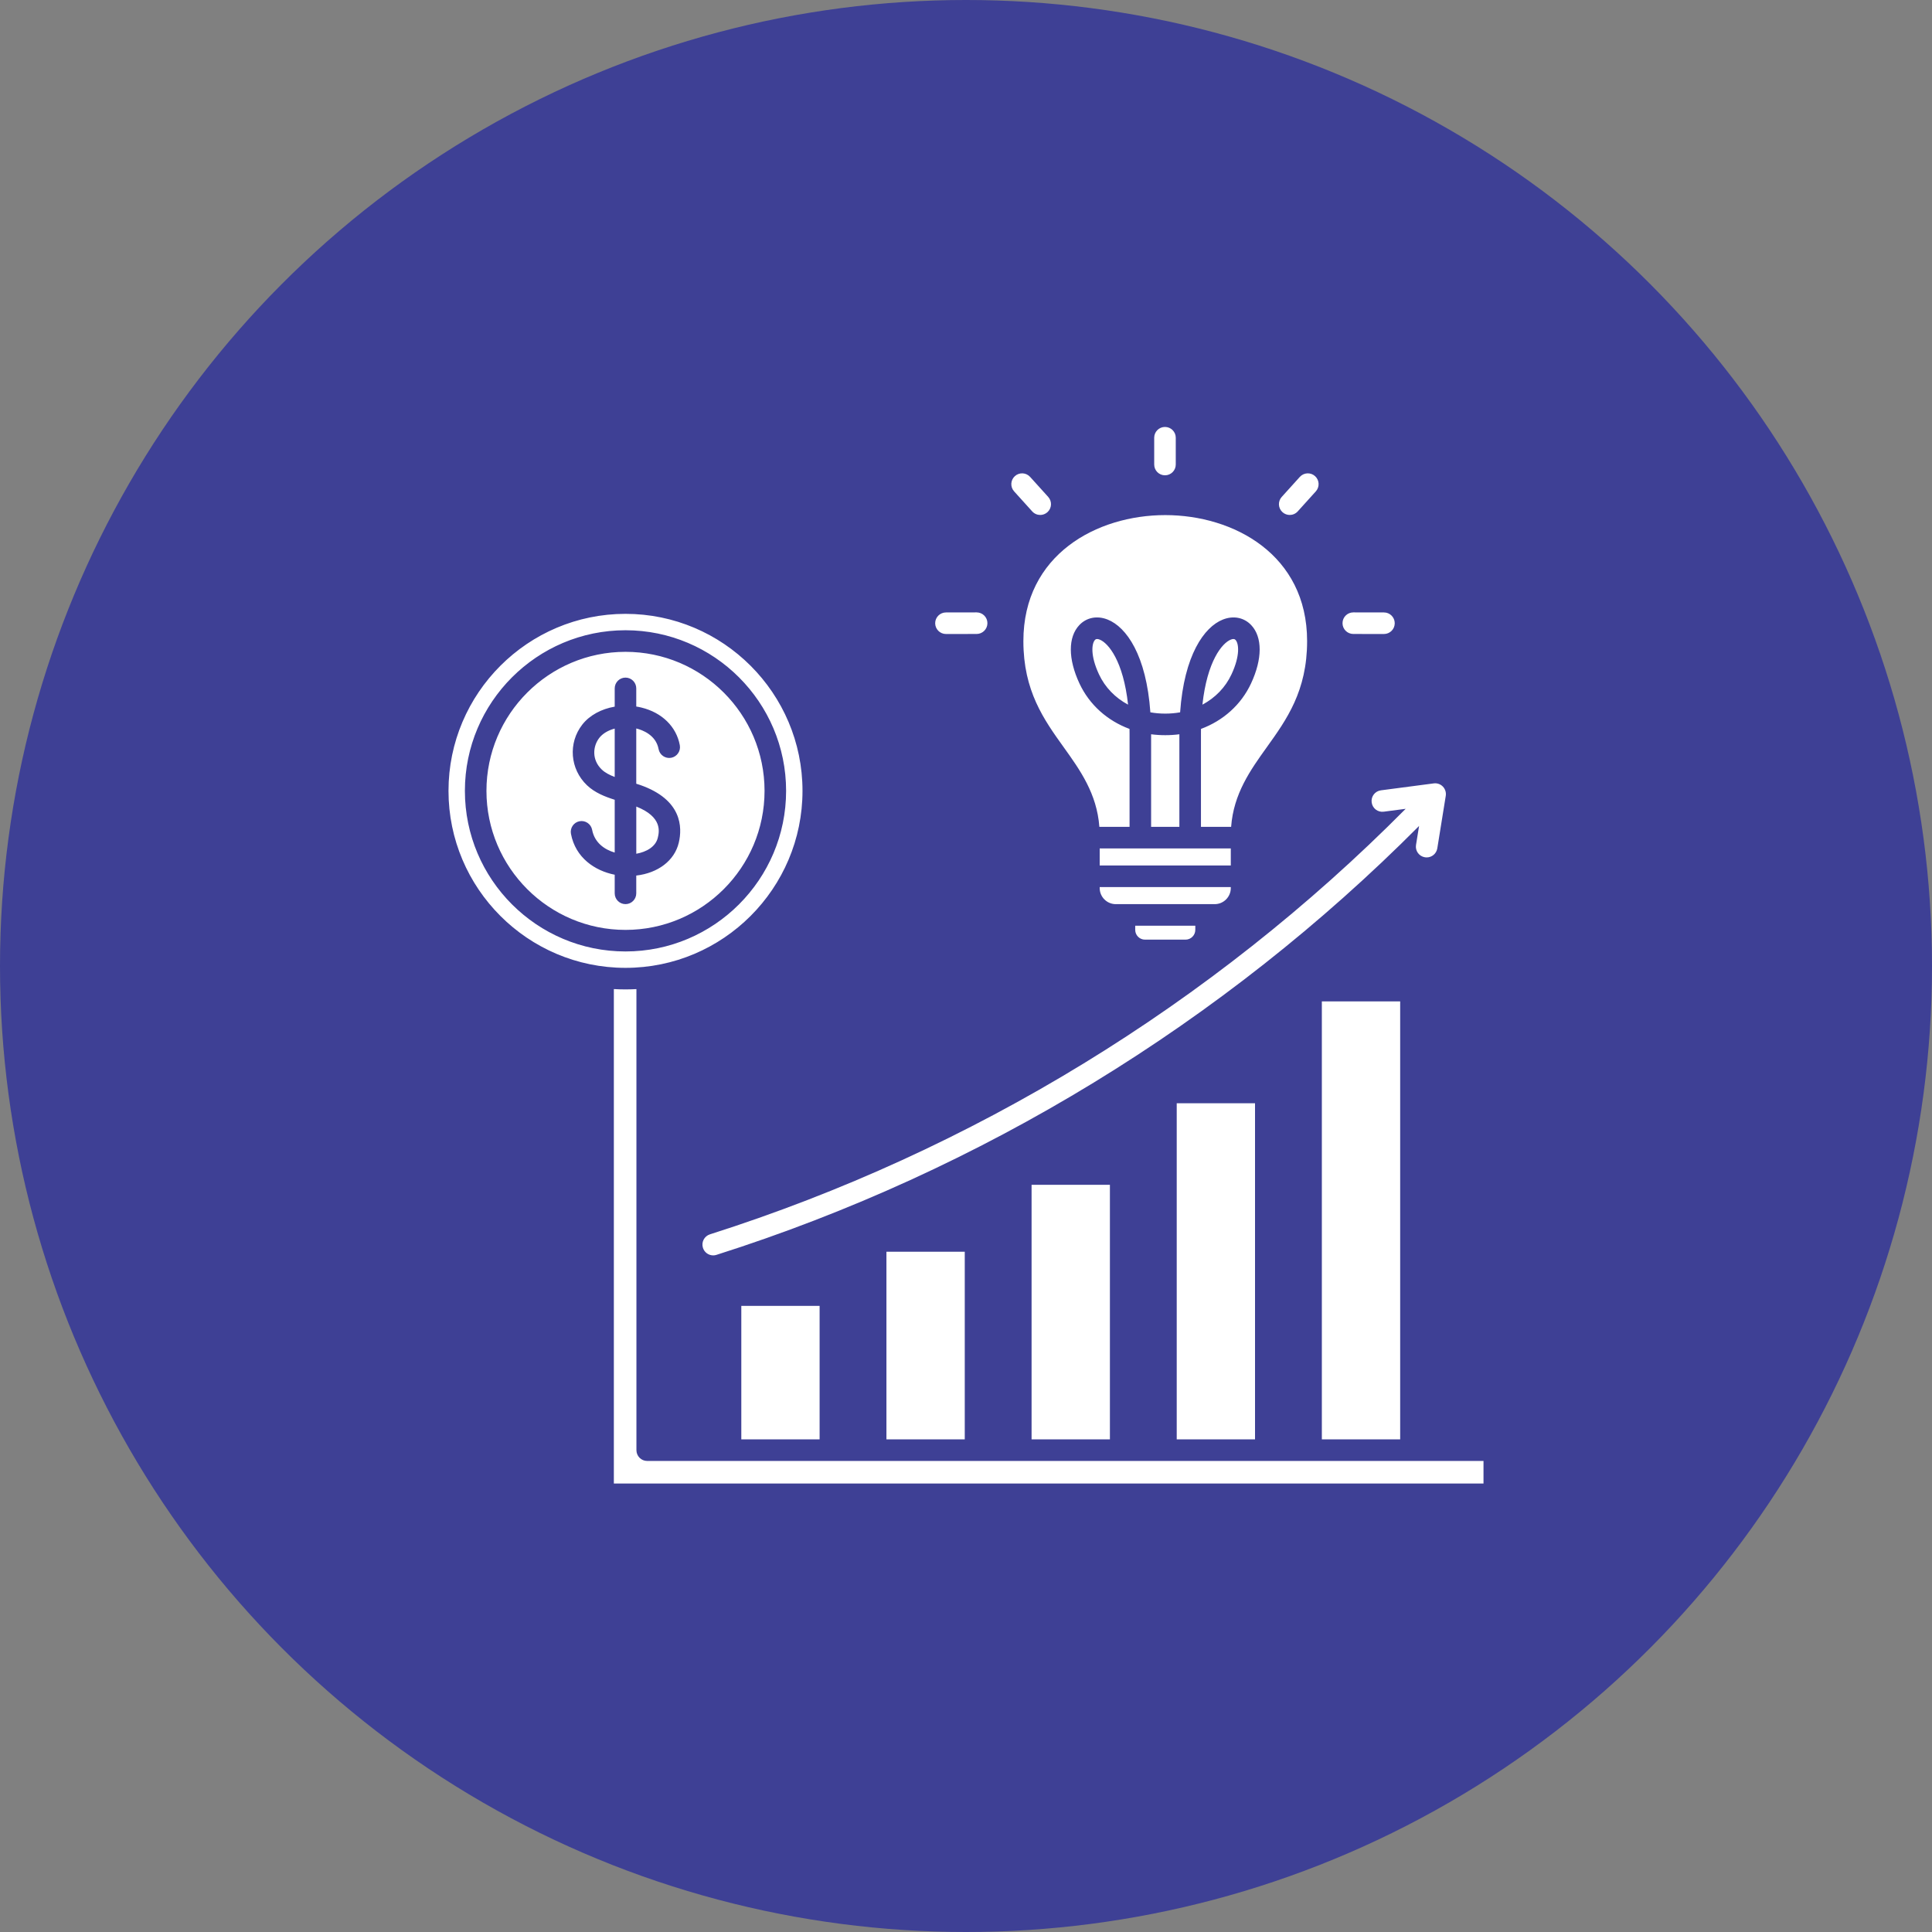
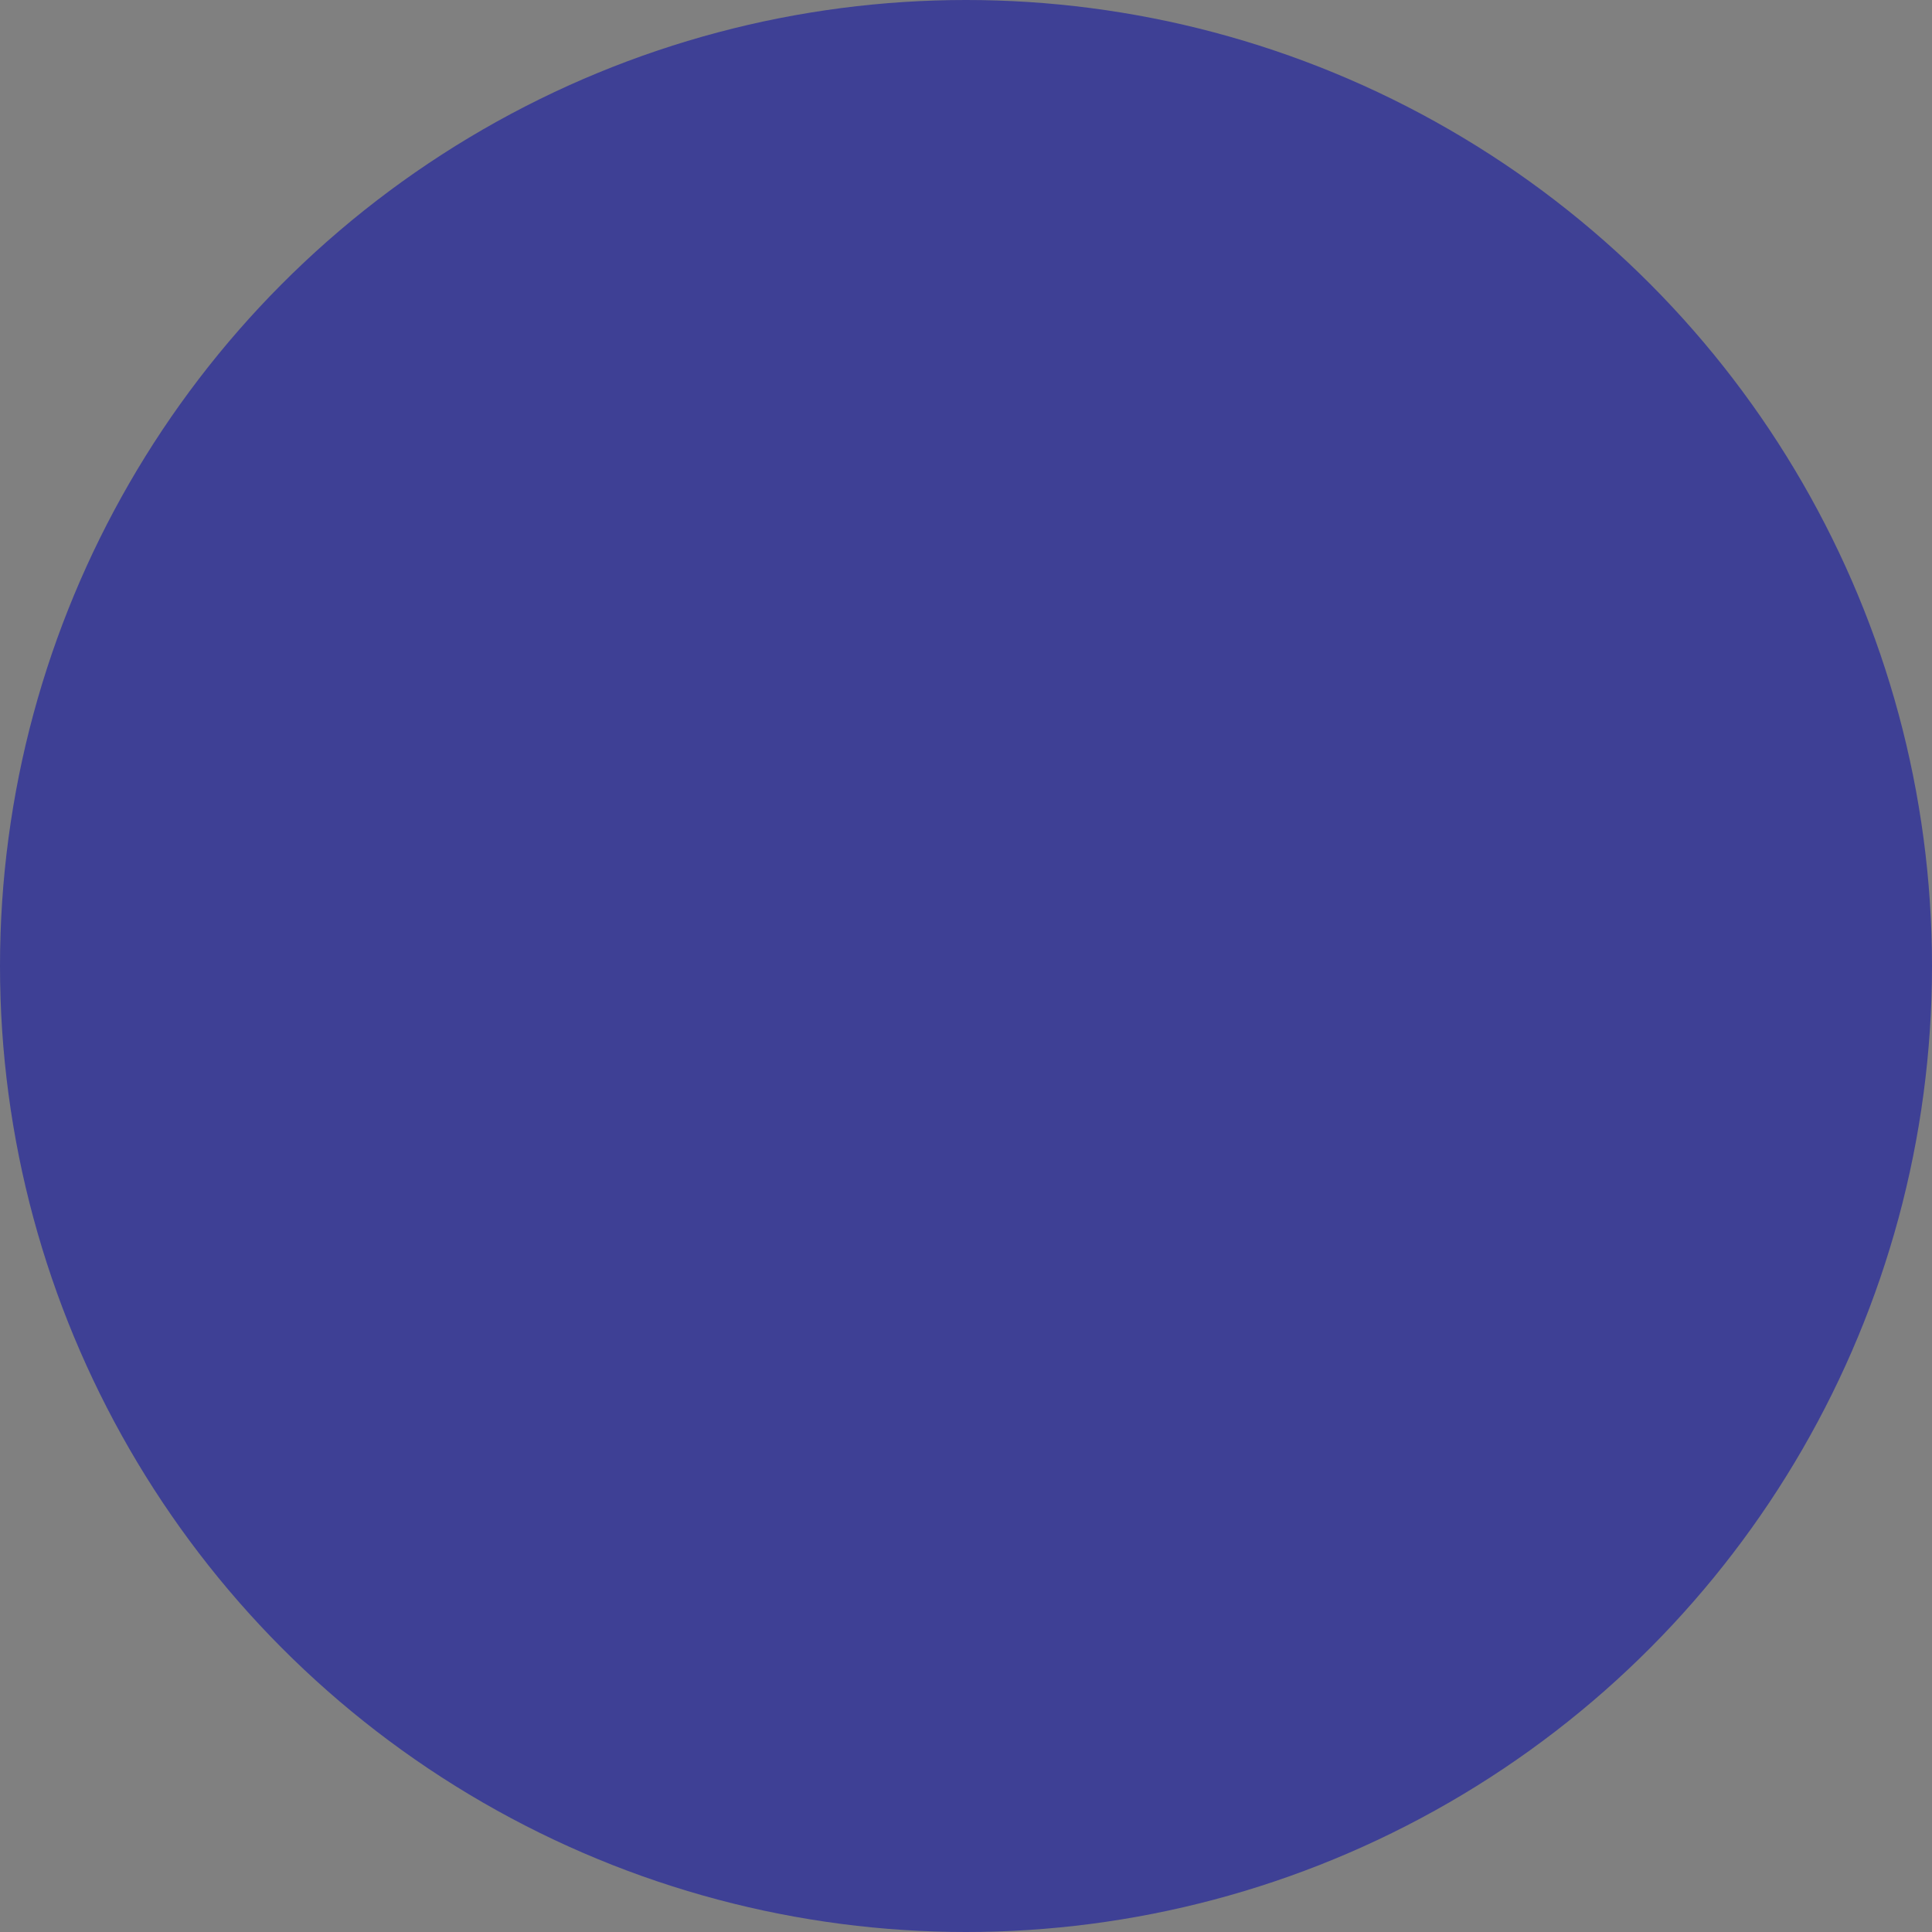
<svg xmlns="http://www.w3.org/2000/svg" width="70" height="70" viewBox="0 0 70 70" fill="none">
  <rect x="0" y="0" width="70" height="70" fill="#808080" stroke="none" />
  <circle cx="35" cy="35" r="35" fill="#3E4095" />
-   <path d="M39.844 30.74H44.594V31.359H39.844V30.74ZM41.707 26.604V29.959H42.731V26.604C42.397 26.648 42.041 26.648 41.707 26.604ZM39.844 32.176C39.844 32.497 40.106 32.759 40.427 32.759H44.011C44.333 32.759 44.594 32.497 44.594 32.176V32.14H39.844V32.176ZM41.131 33.691C41.131 33.886 41.29 34.045 41.485 34.045H42.954C43.149 34.045 43.308 33.886 43.308 33.691V33.54H41.131V33.691ZM39.844 23.174C39.804 23.158 39.774 23.153 39.75 23.153C39.704 23.153 39.684 23.174 39.673 23.186C39.556 23.31 39.497 23.745 39.818 24.432C40.039 24.907 40.41 25.284 40.872 25.531C40.7 23.948 40.156 23.298 39.844 23.174ZM44.766 23.186C44.755 23.174 44.734 23.153 44.688 23.153C44.665 23.153 44.634 23.158 44.595 23.174C44.282 23.298 43.738 23.948 43.566 25.531C44.029 25.284 44.399 24.907 44.62 24.432C44.941 23.744 44.883 23.31 44.766 23.186ZM38.541 27.075C39.134 27.902 39.743 28.755 39.832 29.959H40.926V26.588C40.926 26.528 40.925 26.468 40.924 26.41C40.121 26.112 39.47 25.535 39.11 24.762C38.696 23.875 38.694 23.085 39.105 22.649C39.366 22.372 39.751 22.296 40.132 22.448C40.813 22.718 41.535 23.743 41.68 25.809C42.028 25.871 42.41 25.871 42.758 25.809C42.903 23.743 43.626 22.718 44.306 22.448C44.687 22.296 45.072 22.372 45.334 22.649C45.744 23.085 45.742 23.875 45.328 24.762C44.968 25.535 44.317 26.112 43.514 26.41C43.513 26.468 43.513 26.528 43.513 26.588V29.959H44.606C44.695 28.755 45.305 27.902 45.897 27.075C46.616 26.072 47.359 25.035 47.359 23.228C47.359 20.092 44.695 18.663 42.219 18.663C39.743 18.663 37.079 20.092 37.079 23.228C37.079 25.035 37.822 26.072 38.541 27.075H38.541ZM23.059 52.542V35.837C22.928 35.844 22.796 35.848 22.663 35.848C22.521 35.848 22.381 35.844 22.241 35.836V53.75H53.75V52.933H23.449C23.233 52.933 23.059 52.758 23.059 52.542ZM22.663 35.067C19.127 35.067 16.25 32.19 16.25 28.654C16.25 25.118 19.127 22.241 22.663 22.241C26.199 22.241 29.076 25.118 29.076 28.654C29.076 32.19 26.199 35.067 22.663 35.067ZM22.663 34.473C25.871 34.473 28.482 31.863 28.482 28.654C28.482 25.446 25.871 22.835 22.663 22.835C19.454 22.835 16.844 25.446 16.844 28.654C16.844 31.863 19.454 34.473 22.663 34.473ZM22.663 33.692C19.885 33.692 17.625 31.432 17.625 28.654C17.625 25.877 19.885 23.617 22.663 23.617C25.441 23.617 27.701 25.877 27.701 28.654C27.701 31.432 25.441 33.692 22.663 33.692ZM22.663 32.758C22.879 32.758 23.053 32.583 23.053 32.367V31.723C23.84 31.633 24.439 31.182 24.593 30.534C24.725 29.981 24.718 28.974 23.193 28.441C23.147 28.425 23.1 28.411 23.053 28.396V26.395C23.055 26.395 23.056 26.395 23.057 26.395C23.267 26.447 23.766 26.622 23.862 27.142C23.902 27.355 24.106 27.495 24.318 27.456C24.53 27.416 24.67 27.212 24.631 27C24.506 26.329 23.988 25.819 23.243 25.637C23.18 25.621 23.117 25.609 23.053 25.599V24.942C23.053 24.726 22.878 24.551 22.663 24.551C22.447 24.551 22.272 24.726 22.272 24.942V25.603C21.794 25.685 21.365 25.912 21.098 26.253C20.578 26.919 20.651 27.864 21.267 28.451C21.548 28.719 21.915 28.865 22.272 28.977V30.89C21.894 30.78 21.542 30.527 21.454 30.066C21.414 29.854 21.209 29.715 20.998 29.755C20.786 29.795 20.647 30 20.687 30.212C20.85 31.073 21.546 31.549 22.272 31.693V32.367C22.272 32.583 22.447 32.758 22.663 32.758L22.663 32.758ZM29.696 47.315H26.859V52.151H29.696V47.315ZM34.955 45.352H32.117V52.151H34.955V45.352ZM23.833 30.354C23.883 30.144 24.012 29.602 23.054 29.223V30.933C23.417 30.869 23.755 30.682 23.833 30.354ZM21.714 26.734C21.478 27.037 21.433 27.53 21.807 27.886C21.924 27.997 22.088 28.081 22.272 28.151V26.398C22.039 26.459 21.839 26.575 21.714 26.734ZM40.214 42.927H37.376V52.151H40.214V42.927ZM50.731 36.283H47.893V52.151H50.731V36.283ZM45.472 39.972H42.635V52.151H45.472V39.972ZM35.661 22.302C35.59 22.232 35.493 22.188 35.385 22.188L34.273 22.19C34.058 22.19 33.883 22.366 33.883 22.581C33.884 22.797 34.059 22.971 34.274 22.971H34.275L35.386 22.97C35.602 22.969 35.776 22.794 35.776 22.578C35.776 22.47 35.732 22.373 35.661 22.302ZM37.979 18.005L37.323 17.279C37.178 17.119 36.931 17.106 36.771 17.251C36.611 17.396 36.598 17.643 36.743 17.803L37.399 18.529C37.476 18.614 37.582 18.658 37.689 18.658C37.782 18.658 37.876 18.624 37.951 18.557C38.111 18.412 38.123 18.165 37.979 18.005ZM42.209 15.469C41.993 15.469 41.819 15.644 41.819 15.859V16.831C41.819 17.046 41.993 17.221 42.209 17.221C42.426 17.221 42.6 17.046 42.6 16.831V15.859C42.6 15.644 42.425 15.469 42.209 15.469ZM47.647 17.251C47.487 17.106 47.24 17.119 47.095 17.279L46.439 18.005C46.294 18.165 46.307 18.412 46.467 18.557C46.542 18.624 46.636 18.658 46.729 18.658C46.836 18.658 46.942 18.614 47.019 18.529L47.675 17.803C47.819 17.643 47.807 17.396 47.647 17.251ZM50.145 22.19L49.034 22.188H49.033C48.817 22.188 48.642 22.363 48.642 22.578C48.641 22.794 48.816 22.969 49.032 22.97L50.143 22.971H50.144C50.359 22.971 50.534 22.797 50.534 22.581C50.534 22.366 50.36 22.19 50.145 22.19ZM52.277 28.498C52.191 28.41 52.069 28.367 51.946 28.384L50.034 28.635C49.819 28.663 49.669 28.859 49.698 29.073C49.726 29.288 49.922 29.438 50.136 29.409L50.93 29.305C43.918 36.379 35.216 41.704 25.723 44.722C25.517 44.788 25.403 45.007 25.469 45.212C25.522 45.379 25.675 45.485 25.841 45.485C25.88 45.485 25.919 45.479 25.959 45.466C35.542 42.421 44.327 37.054 51.416 29.926L51.305 30.613C51.27 30.826 51.415 31.027 51.628 31.061C51.649 31.064 51.669 31.066 51.691 31.066C51.879 31.066 52.044 30.93 52.076 30.738L52.383 28.833C52.402 28.711 52.363 28.587 52.277 28.498Z" fill="white" />
</svg>